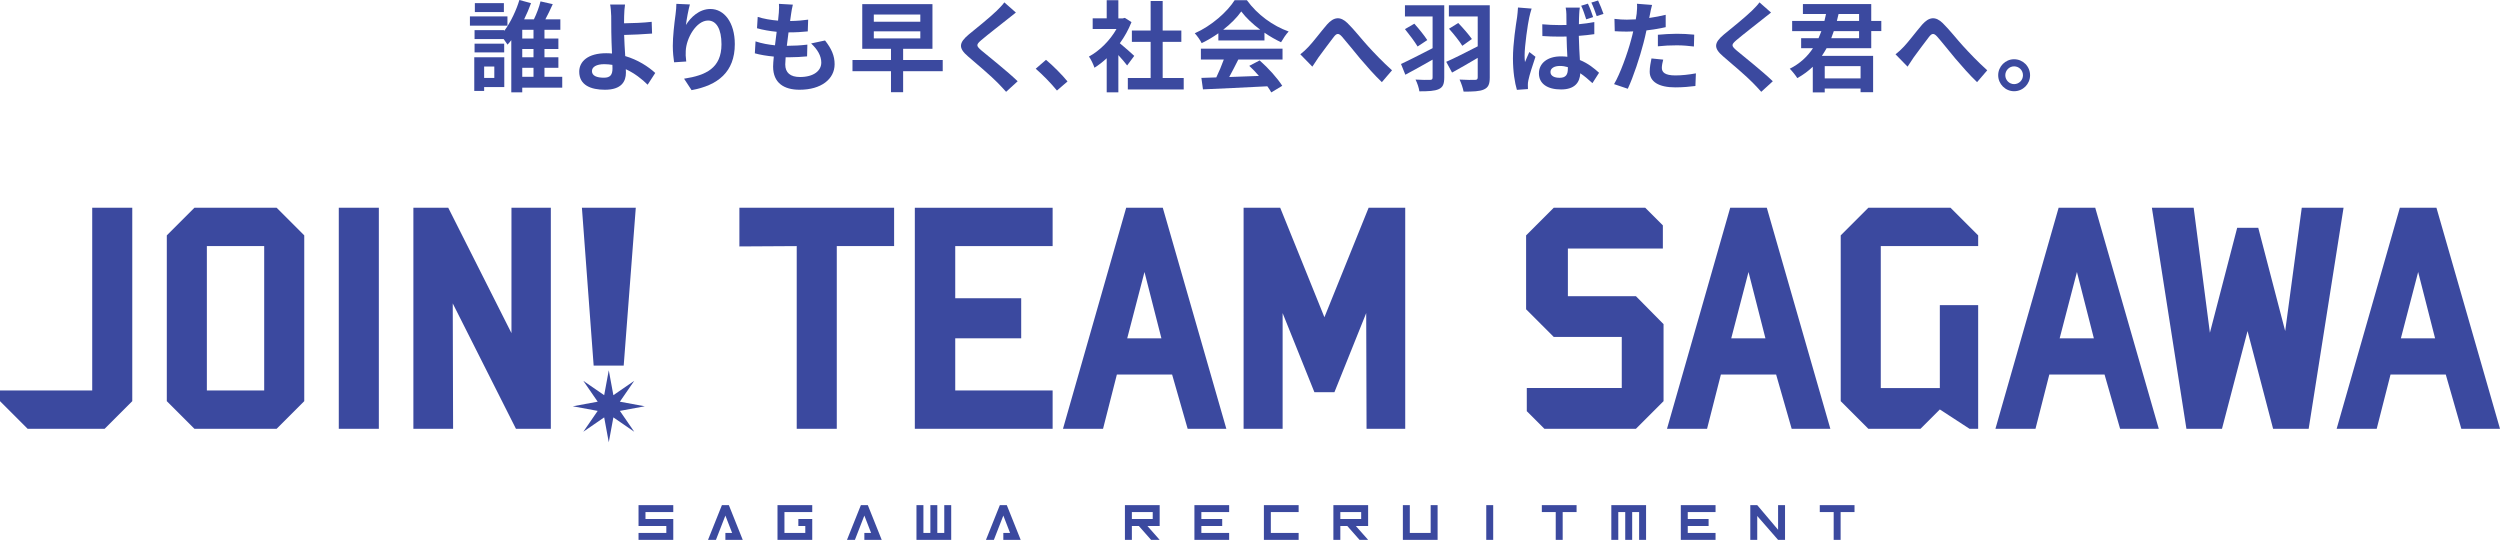
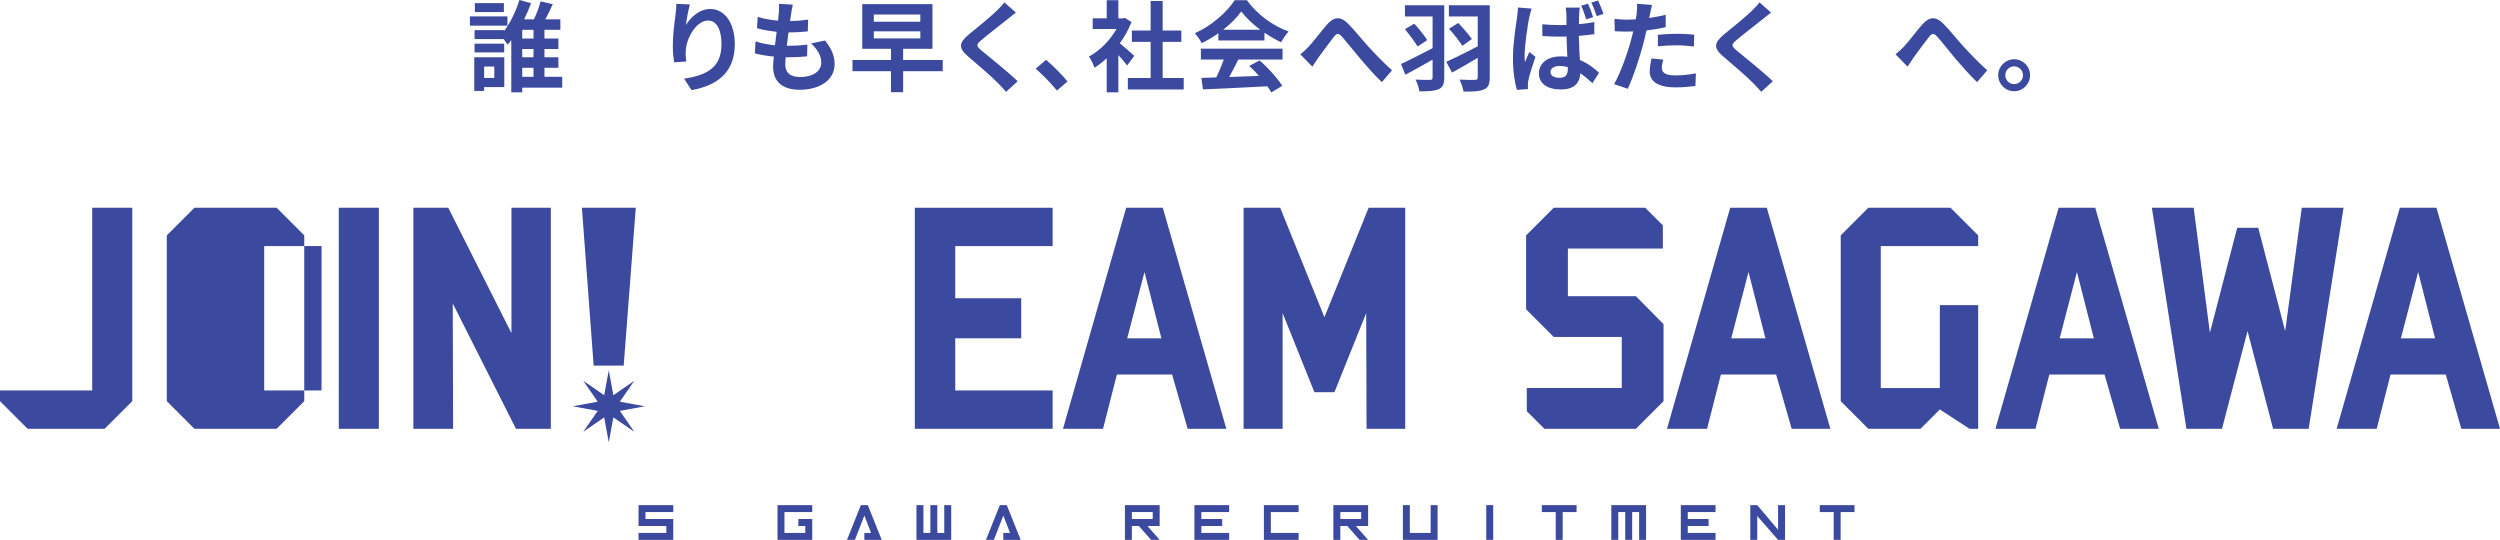
<svg xmlns="http://www.w3.org/2000/svg" version="1.1" id="レイヤー_1" x="0px" y="0px" width="1012.693px" height="218.691px" viewBox="0 0 1012.693 218.691" enable-background="new 0 0 1012.693 218.691" xml:space="preserve">
  <g>
    <path fill="#3B499F" d="M42.389,173.692H11.191L0,162.5v-4.336h37.352V84.159H53.58V162.5L42.389,173.692z" />
-     <path fill="#3B499F" d="M112.055,173.692H78.76L67.568,162.5V95.35L78.76,84.159h33.295l11.191,11.191v67.15L112.055,173.692z    M107.019,99.687H83.796v58.477h23.223V99.687z" />
+     <path fill="#3B499F" d="M112.055,173.692H78.76L67.568,162.5V95.35L78.76,84.159h33.295l11.191,11.191v67.15L112.055,173.692z    M107.019,99.687v58.477h23.223V99.687z" />
    <path fill="#3B499F" d="M153.463,173.692h-16.228V84.159h16.228V173.692z" />
    <path fill="#3B499F" d="M209,173.692l-25.601-50.782l0.14,50.782h-16.088V84.159h14.129l25.602,50.783V84.159h15.948v89.534H209z" />
    <path fill="#3B499F" d="M252.646,148.092h-12.171l-4.756-63.933h21.824L252.646,148.092z" />
-     <path fill="#3B499F" d="M362.184,99.687h-23.223v74.005h-16.228V99.687l-23.223,0.14V84.159h62.674V99.687z" />
    <path fill="#3B499F" d="M370.576,173.692V84.159h55.818v15.528h-39.451v21.124h26.72v16.229h-26.72v21.125h39.451v15.528H370.576z" />
    <path fill="#3B499F" d="M481.092,173.692l-6.295-21.964h-22.383l-5.596,21.964h-16.228l25.601-89.534h14.829l25.741,89.534H481.092   z M463.605,110.18l-6.995,26.859h13.85L463.605,110.18z" />
    <path fill="#3B499F" d="M569.225,173.692h-15.668l-0.14-46.866l-12.87,32.037h-8.115l-12.869-32.037v46.866h-15.809V84.159h14.829   l17.906,44.347l17.907-44.347h14.828V173.692z" />
    <path fill="#3B499F" d="M662.676,173.692h-37.072l-7.135-7.136v-9.373h38.471v-20.704h-27.56l-11.192-11.191V95.35l11.192-11.191   h37.072l7.136,7.134v9.373h-38.473v19.307h27.561l11.191,11.331V162.5L662.676,173.692z" />
    <path fill="#3B499F" d="M725.766,173.692l-6.295-21.964h-22.383l-5.596,21.964h-16.229l25.602-89.534h14.828l25.742,89.534H725.766   z M708.28,110.18l-6.994,26.859h13.85L708.28,110.18z" />
    <path fill="#3B499F" d="M801.31,99.687h-39.45v57.497h23.922v-33.574h15.528v50.083h-3.497l-12.031-7.835l-7.834,7.835h-21.125   L745.631,162.5V95.35l11.191-11.191h33.296L801.31,95.35V99.687z" />
    <path fill="#3B499F" d="M858.805,173.692l-6.295-21.964h-22.383l-5.597,21.964h-16.228l25.601-89.534h14.829l25.74,89.534H858.805z    M841.319,110.18l-6.995,26.859h13.85L841.319,110.18z" />
    <path fill="#3B499F" d="M935.19,173.692h-14.41l-10.352-39.591l-10.353,39.591h-14.409l-13.99-89.534h16.928l6.575,50.642   l11.052-42.528h8.533l10.912,41.829l6.715-49.943h16.928L935.19,173.692z" />
    <path fill="#3B499F" d="M997.024,173.692l-6.295-21.964h-22.383l-5.596,21.964h-16.229l25.602-89.534h14.828l25.741,89.534H997.024   z M979.538,110.18l-6.995,26.859h13.851L979.538,110.18z" />
    <polygon fill="#3B499F" points="246.601,149.99 248.462,160.086 256.917,154.264 251.094,162.717 261.189,164.578 251.094,166.439    256.917,174.894 248.462,169.07 246.601,179.166 244.741,169.07 236.286,174.894 242.109,166.439 232.014,164.578 242.109,162.717    236.286,154.264 244.741,160.086  " />
  </g>
  <g>
    <g>
      <path fill="#3B499F" d="M272.727,207.433h-11.259v2.814h11.259v8.444h-14.074v-2.814h11.259v-2.814h-11.259v-8.445h14.074V207.433    z" />
-       <path fill="#3B499F" d="M293.837,218.691v-2.814h2.727l-2.727-7.037l-3.827,9.852h-3.21l5.63-14.074h2.814l5.629,14.074H293.837z" />
      <path fill="#3B499F" d="M329.021,218.691h-14.074v-14.074h14.074v2.815h-11.259v8.444h8.444v-2.814h-2.815v-2.815h5.63V218.691z" />
      <path fill="#3B499F" d="M350.131,218.691v-2.814h2.727l-2.727-7.037l-3.826,9.852h-3.211l5.629-14.074h2.815l5.629,14.074H350.131    z" />
      <path fill="#3B499F" d="M374.056,204.617v11.26h2.815v-11.26h2.814v11.26h2.815v-11.26h2.814v14.074h-14.073v-14.074H374.056z" />
      <path fill="#3B499F" d="M406.425,218.691v-2.814h2.727l-2.727-7.037l-3.827,9.852h-3.21l5.628-14.074h2.815l5.629,14.074H406.425z    " />
      <path fill="#3B499F" d="M461.312,213.063h-2.815v5.629h-2.815v-14.074h14.074v8.445h-4.97l4.97,5.629h-3.475L461.312,213.063z     M458.497,207.433v2.814h8.444v-2.814H458.497z" />
      <path fill="#3B499F" d="M486.644,210.247h8.444v2.815h-8.444v2.814h11.259v2.814h-14.074v-14.074h14.074v2.815h-11.259V210.247z" />
      <path fill="#3B499F" d="M511.975,204.617h14.074v2.815h-11.259v8.444h11.259v2.814h-14.074V204.617z" />
      <path fill="#3B499F" d="M545.752,213.063h-2.814v5.629h-2.815v-14.074h14.073v8.445h-4.969l4.969,5.629h-3.475L545.752,213.063z     M542.938,207.433v2.814h8.443v-2.814H542.938z" />
      <path fill="#3B499F" d="M571.084,204.617v11.26h8.444v-11.26h2.814v14.074H568.27v-14.074H571.084z" />
      <path fill="#3B499F" d="M604.861,204.617v14.074h-2.814v-14.074H604.861z" />
      <path fill="#3B499F" d="M624.563,204.617h14.074v2.815h-5.629v11.259h-2.815v-11.259h-5.63V204.617z" />
      <path fill="#3B499F" d="M652.71,218.691v-14.074h14.073v14.074h-2.814v-11.259h-2.814v11.259h-2.814v-11.259h-2.814v11.259H652.71    z" />
      <path fill="#3B499F" d="M683.672,210.247h8.444v2.815h-8.444v2.814h11.259v2.814h-14.073v-14.074h14.073v2.815h-11.259V210.247z" />
      <path fill="#3B499F" d="M709.004,218.691v-14.074h2.814l8.444,9.984v-9.984h2.815v14.074h-2.815l-8.444-9.676v9.676H709.004z" />
      <path fill="#3B499F" d="M737.151,204.617h14.074v2.815h-5.629v11.259h-2.815v-11.259h-5.63V204.617z" />
    </g>
  </g>
  <g>
    <g>
      <path fill="#3B499F" d="M205.553,10.398h-15.198V6.639h15.198V10.398z M204.273,35.274h-8.159v1.56h-4V23.196h12.158V35.274z     M227.749,35.514h-16.198v1.88h-4.439V16.277c-0.48,0.64-1,1.24-1.52,1.8c-0.4-0.6-0.959-1.439-1.559-2.24h-11.798v-3.639h11.998    v0.36c2.719-3.639,4.999-8.639,6.159-12.558l4.719,1.28c-0.76,2.12-1.719,4.359-2.799,6.559h3.959    c1.08-2.2,2.159-5.039,2.68-7.279l4.959,1.12c-0.92,2.08-2,4.279-3,6.159h6.079v4.239h-6.439v3.52h5.639v4.239h-5.639v3.359h5.639    v4.279h-5.639v3.64h7.199V35.514z M204.233,21.237h-11.998v-3.56h11.998V21.237z M204.113,4.879h-11.758v-3.6h11.758V4.879z     M196.114,26.956v4.6h4.119v-4.6H196.114z M216.111,12.078h-4.56v3.52h4.56V12.078z M216.111,19.837h-4.56v3.359h4.56V19.837z     M211.551,31.115h4.56v-3.64h-4.56V31.115z" />
-       <path fill="#3B499F" d="M252.823,6.519c-0.04,0.92-0.04,1.88-0.04,2.919c3.199-0.04,7.878-0.2,11.198-0.6l0.16,4.759    c-3.359,0.28-8.078,0.48-11.318,0.56c0.08,2.4,0.24,5.599,0.44,8.559c5.079,1.48,9.398,4.279,12.158,6.839l-3.08,4.759    c-2.279-2.28-5.279-4.639-8.838-6.279c0.04,0.52,0.04,1,0.04,1.4c0,3.559-1.799,6.918-8.518,6.918    c-5.719,0-10.398-1.879-10.398-7.319c0-4.159,3.559-7.479,10.918-7.479c0.8,0,1.6,0.04,2.36,0.12    c-0.12-3.12-0.28-6.519-0.28-8.639c0-2.439,0-4.799-0.04-6.519c-0.08-1.959-0.2-3.679-0.44-4.679h6.039    C252.983,3,252.863,4.959,252.823,6.519z M244.625,31.475c2.559,0,3.479-1.12,3.479-3.799c0-0.36,0-0.84-0.041-1.4    c-1.04-0.16-2.16-0.28-3.279-0.28c-3.12,0-4.999,1.08-4.999,2.799C239.785,30.755,241.825,31.475,244.625,31.475z" />
      <path fill="#3B499F" d="M277.858,10.119c1.919-3.12,5.399-6.479,9.918-6.479c5.559,0,9.879,5.439,9.879,14.238    c0,11.318-6.919,16.717-17.517,18.637l-3.04-4.639c8.879-1.36,15.158-4.279,15.158-13.958c0-6.159-2.08-9.598-5.439-9.598    c-4.719,0-8.838,7.079-9.039,12.358c-0.08,1.08-0.04,2.359,0.2,4.239l-4.919,0.32c-0.24-1.56-0.52-3.999-0.52-6.679    c0-3.719,0.56-8.679,1.12-12.798c0.2-1.519,0.32-3.119,0.32-4.199l5.479,0.24C278.897,3.76,278.098,7.879,277.858,10.119z" />
      <path fill="#3B499F" d="M320.488,5.439c-0.12,0.68-0.279,1.76-0.439,3.08c2.879-0.04,5.439-0.28,7.318-0.56l-0.16,4.759    c-2.399,0.24-4.599,0.4-7.799,0.4c-0.24,1.76-0.479,3.639-0.68,5.439c0.08,0,0.2,0,0.28,0c2.479,0,5.439-0.16,8.039-0.48    l-0.12,4.759c-2.239,0.2-4.559,0.36-7.079,0.36c-0.52,0-1.08,0-1.6,0c-0.08,1.2-0.16,2.2-0.16,2.919    c0,3.32,2.04,5.079,5.959,5.079c5.599,0,8.638-2.56,8.638-5.839c0-2.72-1.48-5.279-4.119-7.759l5.639-1.2    c2.64,3.359,3.879,6.199,3.879,9.599c0,6.039-5.439,10.358-14.197,10.358c-6.279,0-10.718-2.719-10.718-9.398    c0-0.959,0.12-2.399,0.28-4.039c-2.919-0.28-5.559-0.72-7.679-1.32l0.28-4.839c2.6,0.88,5.279,1.32,7.879,1.6    c0.24-1.799,0.48-3.679,0.68-5.479c-2.76-0.28-5.599-0.76-7.958-1.439l0.28-4.6c2.32,0.76,5.319,1.28,8.239,1.52    c0.12-1.24,0.24-2.32,0.32-3.24c0.12-1.879,0.12-2.679,0.04-3.559l5.639,0.32C320.809,3.32,320.648,4.399,320.488,5.439z" />
      <path fill="#3B499F" d="M381.876,28.835h-16.038v8.519h-4.919v-8.519h-15.597v-4.519h15.597v-4.56h-11.638V1.68h28.435v18.077    h-11.878v4.56h16.038V28.835z M353.961,8.799h18.837V5.879h-18.837V8.799z M353.961,15.558h18.837v-2.879h-18.837V15.558z" />
      <path fill="#3B499F" d="M408.03,7.839c-2.6,2.08-7.879,6.159-10.559,8.438c-2.12,1.84-2.08,2.28,0.08,4.16    c3,2.52,10.599,8.519,14.678,12.478l-4.679,4.279c-1.12-1.24-2.279-2.52-3.479-3.719c-2.439-2.52-8.319-7.519-11.958-10.638    c-4-3.399-3.679-5.519,0.32-8.878c3.16-2.56,8.639-6.999,11.318-9.599c1.16-1.16,2.439-2.439,3.079-3.399l4.68,4.12    C410.27,6.039,408.95,7.079,408.03,7.839z" />
      <path fill="#3B499F" d="M419.547,27.835l4.159-3.599c2.84,2.319,6.719,6.279,8.719,8.758l-4.279,3.68    C425.706,33.675,422.306,30.235,419.547,27.835z" />
      <path fill="#3B499F" d="M456.579,26.516c-0.84-1.12-2.199-2.719-3.559-4.199v15.078H448.3V23.596c-1.6,1.48-3.279,2.8-4.959,3.839    c-0.4-1.28-1.52-3.599-2.24-4.519c4.359-2.36,8.559-6.559,11.158-11.158h-9.638V7.439h5.679V0.08h4.719v7.359h1.8l0.84-0.2    l2.679,1.72c-1.2,3.039-2.799,5.919-4.719,8.558c1.919,1.56,4.999,4.319,5.839,5.119L456.579,26.516z M479.495,31.595v4.64    h-22.636v-4.64h9.238V16.958h-7.599v-4.599h7.599V0.4h4.879v11.958h7.559v4.599h-7.559v14.637H479.495z" />
      <path fill="#3B499F" d="M493.53,13.478c-2.12,1.52-4.439,2.879-6.759,4c-0.56-1.16-1.8-2.96-2.799-4    c6.799-3,13.158-8.679,16.157-13.398h4.959c4.24,5.879,10.599,10.438,16.917,12.678c-1.2,1.24-2.239,2.959-3.079,4.359    c-2.199-1.04-4.52-2.359-6.719-3.879v3.16H493.53V13.478z M486.452,19.717h33.074v4.399h-17.917    c-1.16,2.359-2.479,4.839-3.679,7.079c3.839-0.12,7.958-0.28,12.038-0.44c-1.239-1.439-2.6-2.879-3.919-4.079l4.199-2.2    c3.56,3.12,7.278,7.279,9.159,10.278l-4.439,2.68c-0.4-0.76-0.961-1.6-1.6-2.479c-9.399,0.52-19.277,0.919-26.076,1.24    l-0.64-4.639l6.04-0.2c1.08-2.24,2.2-4.879,3.039-7.239h-9.278V19.717z M510.488,12.038c-3.079-2.319-5.839-4.919-7.679-7.398    c-1.719,2.439-4.279,5.039-7.318,7.398H510.488z" />
      <path fill="#3B499F" d="M530.122,18.877c1.84-1.919,4.92-6.039,7.399-8.918c2.8-3.159,5.399-3.439,8.318-0.6    c2.72,2.639,5.919,6.759,8.278,9.318c2.561,2.799,5.959,6.399,9.759,9.798l-4.12,4.799c-2.879-2.719-6.277-6.599-8.798-9.558    c-2.479-2.959-5.479-6.759-7.358-8.878c-1.4-1.56-2.16-1.36-3.32,0.12c-1.6,2-4.439,5.959-6.158,8.239    c-0.92,1.32-1.84,2.76-2.52,3.799l-4.879-4.999C527.922,21.077,528.922,20.157,530.122,18.877z" />
      <path fill="#3B499F" d="M585.032,31.395c0,2.68-0.561,3.959-2.24,4.719c-1.64,0.76-4.199,0.88-7.839,0.88    c-0.159-1.32-0.88-3.479-1.56-4.759c2.32,0.16,5.079,0.16,5.879,0.12c0.76,0,1.04-0.24,1.04-1v-7.199    c-3.839,2.2-7.799,4.4-11.038,6.12l-1.76-4.359c3.16-1.44,8.078-3.959,12.798-6.399V6.679h-11.198V2.12h15.918V31.395z     M572.913,9.599c1.881,2.08,4.08,4.839,5.24,6.639l-3.92,2.6c-1.08-1.839-3.359-4.879-5.119-7.039L572.913,9.599z M603.467,31.395    c0,2.759-0.6,4.039-2.359,4.839c-1.719,0.8-4.439,0.879-8.238,0.879c-0.24-1.359-1-3.599-1.64-4.879    c2.44,0.16,5.399,0.16,6.278,0.12c0.801,0,1.08-0.28,1.08-1.04v-7.878c-3.639,2.159-7.318,4.279-10.397,5.959l-2.36-4.359    c3.16-1.36,7.999-3.839,12.758-6.279V6.679h-11.678V2.12h16.557V31.395z M590.709,9.319c1.961,2.04,4.32,4.759,5.52,6.479    l-3.879,2.76c-1.12-1.84-3.52-4.839-5.399-6.919L590.709,9.319z" />
      <path fill="#3B499F" d="M619.463,7.079c-0.6,2.68-1.88,11.478-1.88,15.478c0,0.76,0.04,1.799,0.159,2.599    c0.521-1.399,1.2-2.759,1.76-4.079l2.48,1.92c-1.12,3.319-2.439,7.358-2.88,9.558c-0.12,0.56-0.239,1.44-0.2,1.84    c0,0.44,0,1.12,0.04,1.68l-4.479,0.32c-0.84-2.759-1.6-7.359-1.6-12.758c0-6.039,1.2-13.598,1.68-16.677    c0.12-1.12,0.32-2.64,0.36-3.919l5.519,0.44C620.103,4.319,619.624,6.359,619.463,7.079z M639.7,5.639    c-0.04,0.88-0.12,2.4-0.12,4.16c2.159-0.2,4.279-0.48,6.239-0.88v4.919c-1.96,0.28-4.08,0.52-6.279,0.68    c0.08,3.879,0.28,7.079,0.439,9.799c3.359,1.359,5.88,3.439,7.76,5.159l-2.68,4.2c-1.68-1.56-3.32-2.92-4.92-4    c-0.199,3.839-2.359,6.559-7.799,6.559c-5.519,0-8.958-2.32-8.958-6.519c0-4.08,3.439-6.879,8.878-6.879    c0.92,0,1.801,0.04,2.641,0.16c-0.121-2.44-0.28-5.359-0.32-8.199c-0.96,0-1.92,0.04-2.84,0.04c-2.319,0-4.639-0.08-6.959-0.24    l-0.039-4.759c2.279,0.2,4.599,0.32,6.998,0.32c0.92,0,1.88,0,2.8-0.04c0-1.96,0-3.56-0.04-4.399c0-0.64-0.12-1.879-0.279-2.64    h5.719C639.82,3.84,639.74,4.799,639.7,5.639z M631.781,31.515c2.479,0,3.319-1.28,3.319-3.64c0-0.2,0-0.44,0-0.68    c-1.08-0.32-2.119-0.48-3.239-0.48c-2.239,0-3.8,0.92-3.8,2.439C628.061,30.795,629.662,31.515,631.781,31.515z M645.338,6.919    l-2.799,0.92c-0.561-1.72-1.24-3.919-2.04-5.519l2.72-0.84C643.979,3.04,644.859,5.359,645.338,6.919z M649.538,5.639l-2.759,0.88    c-0.601-1.72-1.36-3.879-2.16-5.479l2.72-0.84C648.098,1.76,649.018,4.12,649.538,5.639z" />
      <path fill="#3B499F" d="M668.374,5.759c-0.08,0.44-0.199,0.96-0.32,1.52c2.24-0.32,4.48-0.76,6.68-1.28v5    c-2.4,0.56-5.119,1-7.799,1.32c-0.36,1.72-0.76,3.479-1.2,5.119c-1.44,5.599-4.119,13.757-6.358,18.517l-5.56-1.879    c2.399-4,5.438-12.398,6.919-17.997c0.279-1.08,0.6-2.2,0.84-3.36c-0.92,0.041-1.8,0.08-2.64,0.08c-1.919,0-3.439-0.08-4.839-0.16    l-0.12-4.999c2.04,0.24,3.399,0.32,5.039,0.32c1.159,0,2.36-0.04,3.599-0.12c0.16-0.88,0.281-1.64,0.361-2.28    c0.159-1.479,0.239-3.119,0.119-4.039L669.213,2C668.893,3.08,668.534,4.879,668.374,5.759z M673.172,27.476    c0,1.76,1.2,3.08,5.479,3.08c2.679,0,5.438-0.32,8.319-0.84l-0.201,5.119c-2.239,0.279-4.959,0.56-8.158,0.56    c-6.719,0-10.357-2.32-10.357-6.359c0-1.839,0.399-3.759,0.719-5.359l4.76,0.48C673.413,25.276,673.172,26.596,673.172,27.476z     M679.251,13.678c2.28,0,4.679,0.12,7.039,0.36l-0.12,4.799c-2-0.24-4.439-0.48-6.879-0.48c-2.719,0-5.199,0.12-7.719,0.4v-4.679    C673.813,13.878,676.692,13.678,679.251,13.678z" />
      <path fill="#3B499F" d="M713.924,7.839c-2.6,2.08-7.879,6.159-10.559,8.438c-2.12,1.84-2.08,2.28,0.08,4.16    c2.999,2.52,10.598,8.519,14.677,12.478l-4.679,4.279c-1.12-1.24-2.279-2.52-3.48-3.719c-2.438-2.52-8.318-7.519-11.957-10.638    c-4-3.399-3.68-5.519,0.32-8.878c3.158-2.56,8.638-6.999,11.317-9.599c1.16-1.16,2.44-2.439,3.079-3.399l4.68,4.12    C716.163,6.039,714.843,7.079,713.924,7.839z" />
-       <path fill="#3B499F" d="M739.917,19.517c-0.601,1.08-1.239,2.12-1.92,3.119h20.757v14.718h-5.079v-1.48h-14.518v1.56h-4.839    V27.036c-1.84,1.76-3.88,3.279-6.279,4.599c-0.68-1.12-2.119-2.879-3.039-3.799c4.079-2.04,7.158-4.919,9.398-8.318H729.6v-4.04    h7.038c0.399-0.96,0.8-1.879,1.159-2.879h-11.838V8.479h13.078c0.24-0.92,0.439-1.84,0.64-2.8h-9.358V1.64h27.676v6.839h4.079    v4.119h-4.079v6.919H739.917z M739.158,26.796v4.959h14.518v-4.959H739.158z M742.836,12.598c-0.32,1-0.68,1.919-1.039,2.879    h11.277v-2.879H742.836z M744.756,5.679c-0.199,0.96-0.439,1.88-0.68,2.8h8.998v-2.8H744.756z" />
      <path fill="#3B499F" d="M771.23,18.877c1.84-1.919,4.919-6.039,7.399-8.918c2.799-3.159,5.398-3.439,8.318-0.6    c2.719,2.639,5.919,6.759,8.278,9.318c2.56,2.799,5.959,6.399,9.759,9.798l-4.12,4.799c-2.88-2.719-6.278-6.599-8.798-9.558    c-2.48-2.959-5.479-6.759-7.359-8.878c-1.399-1.56-2.159-1.36-3.319,0.12c-1.6,2-4.438,5.959-6.159,8.239    c-0.92,1.32-1.84,2.76-2.52,3.799l-4.879-4.999C769.03,21.077,770.03,20.157,771.23,18.877z" />
      <path fill="#3B499F" d="M822.339,30.475c0,3.56-2.88,6.479-6.479,6.479c-3.52,0-6.438-2.919-6.438-6.479s2.919-6.479,6.438-6.479    C819.459,23.996,822.339,26.916,822.339,30.475z M819.459,30.475c0-2-1.6-3.599-3.6-3.599c-1.919,0-3.559,1.6-3.559,3.599    s1.64,3.6,3.559,3.6C817.86,34.075,819.459,32.475,819.459,30.475z" />
    </g>
  </g>
</svg>